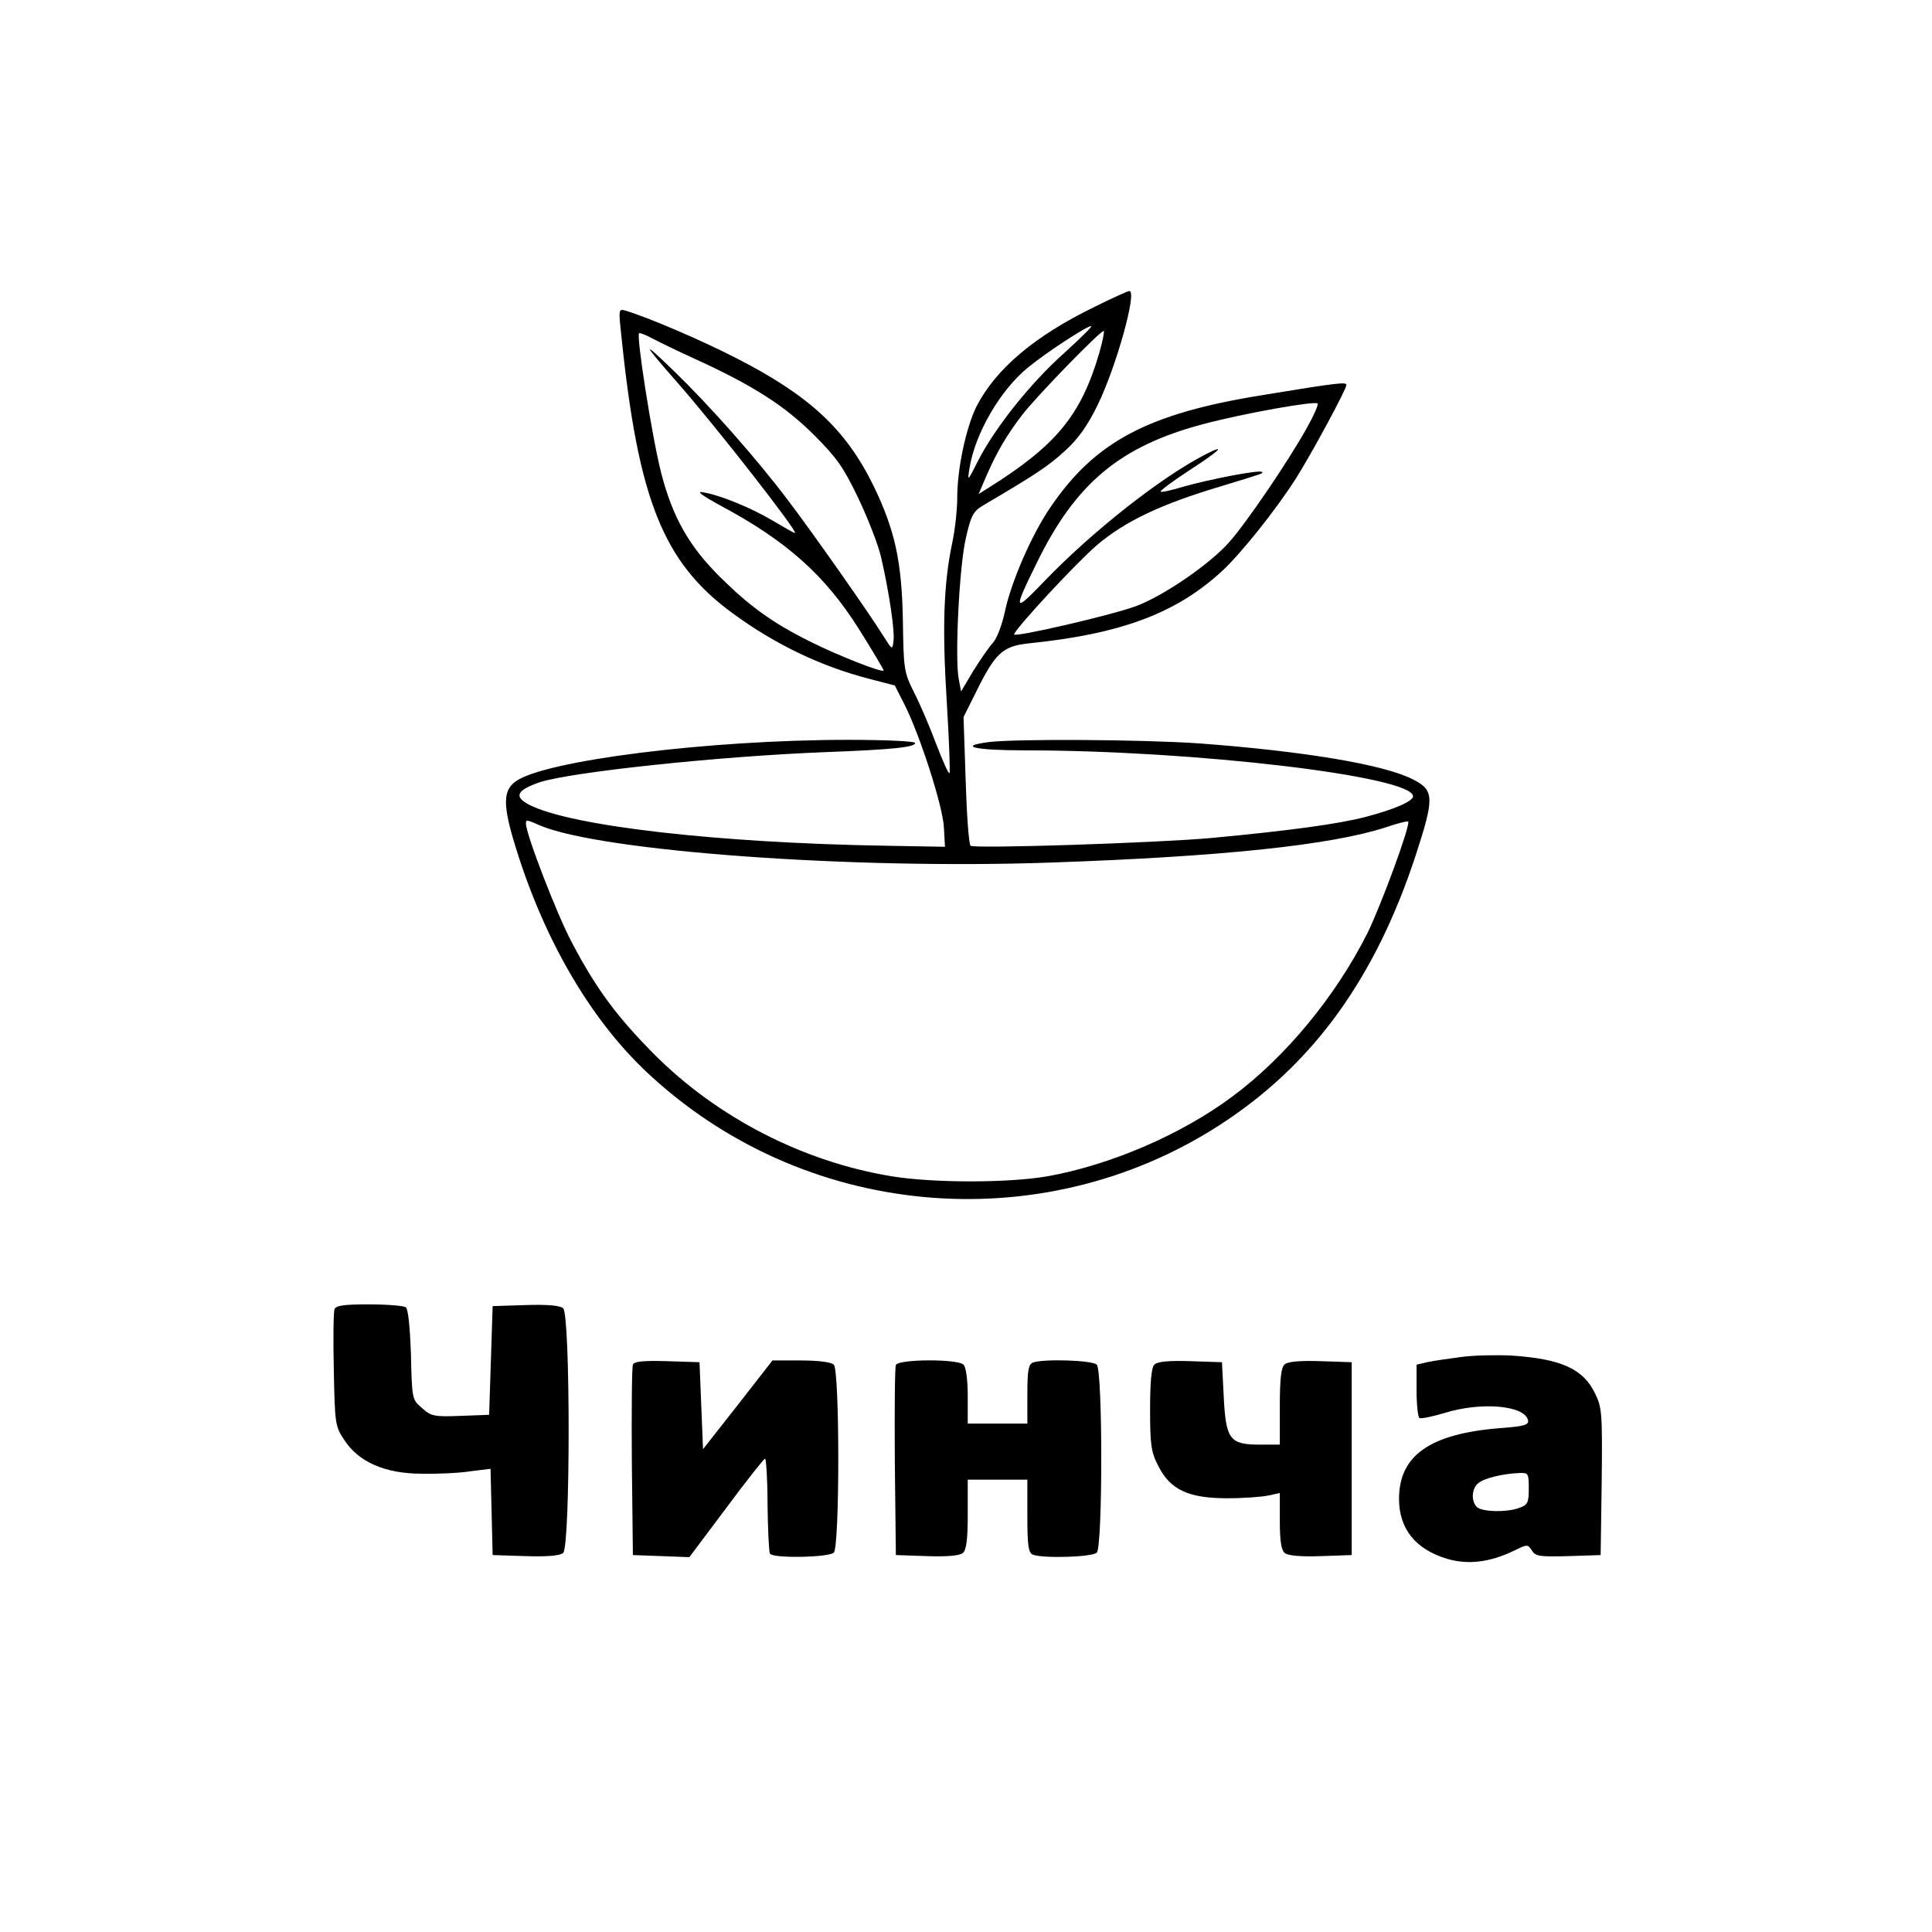
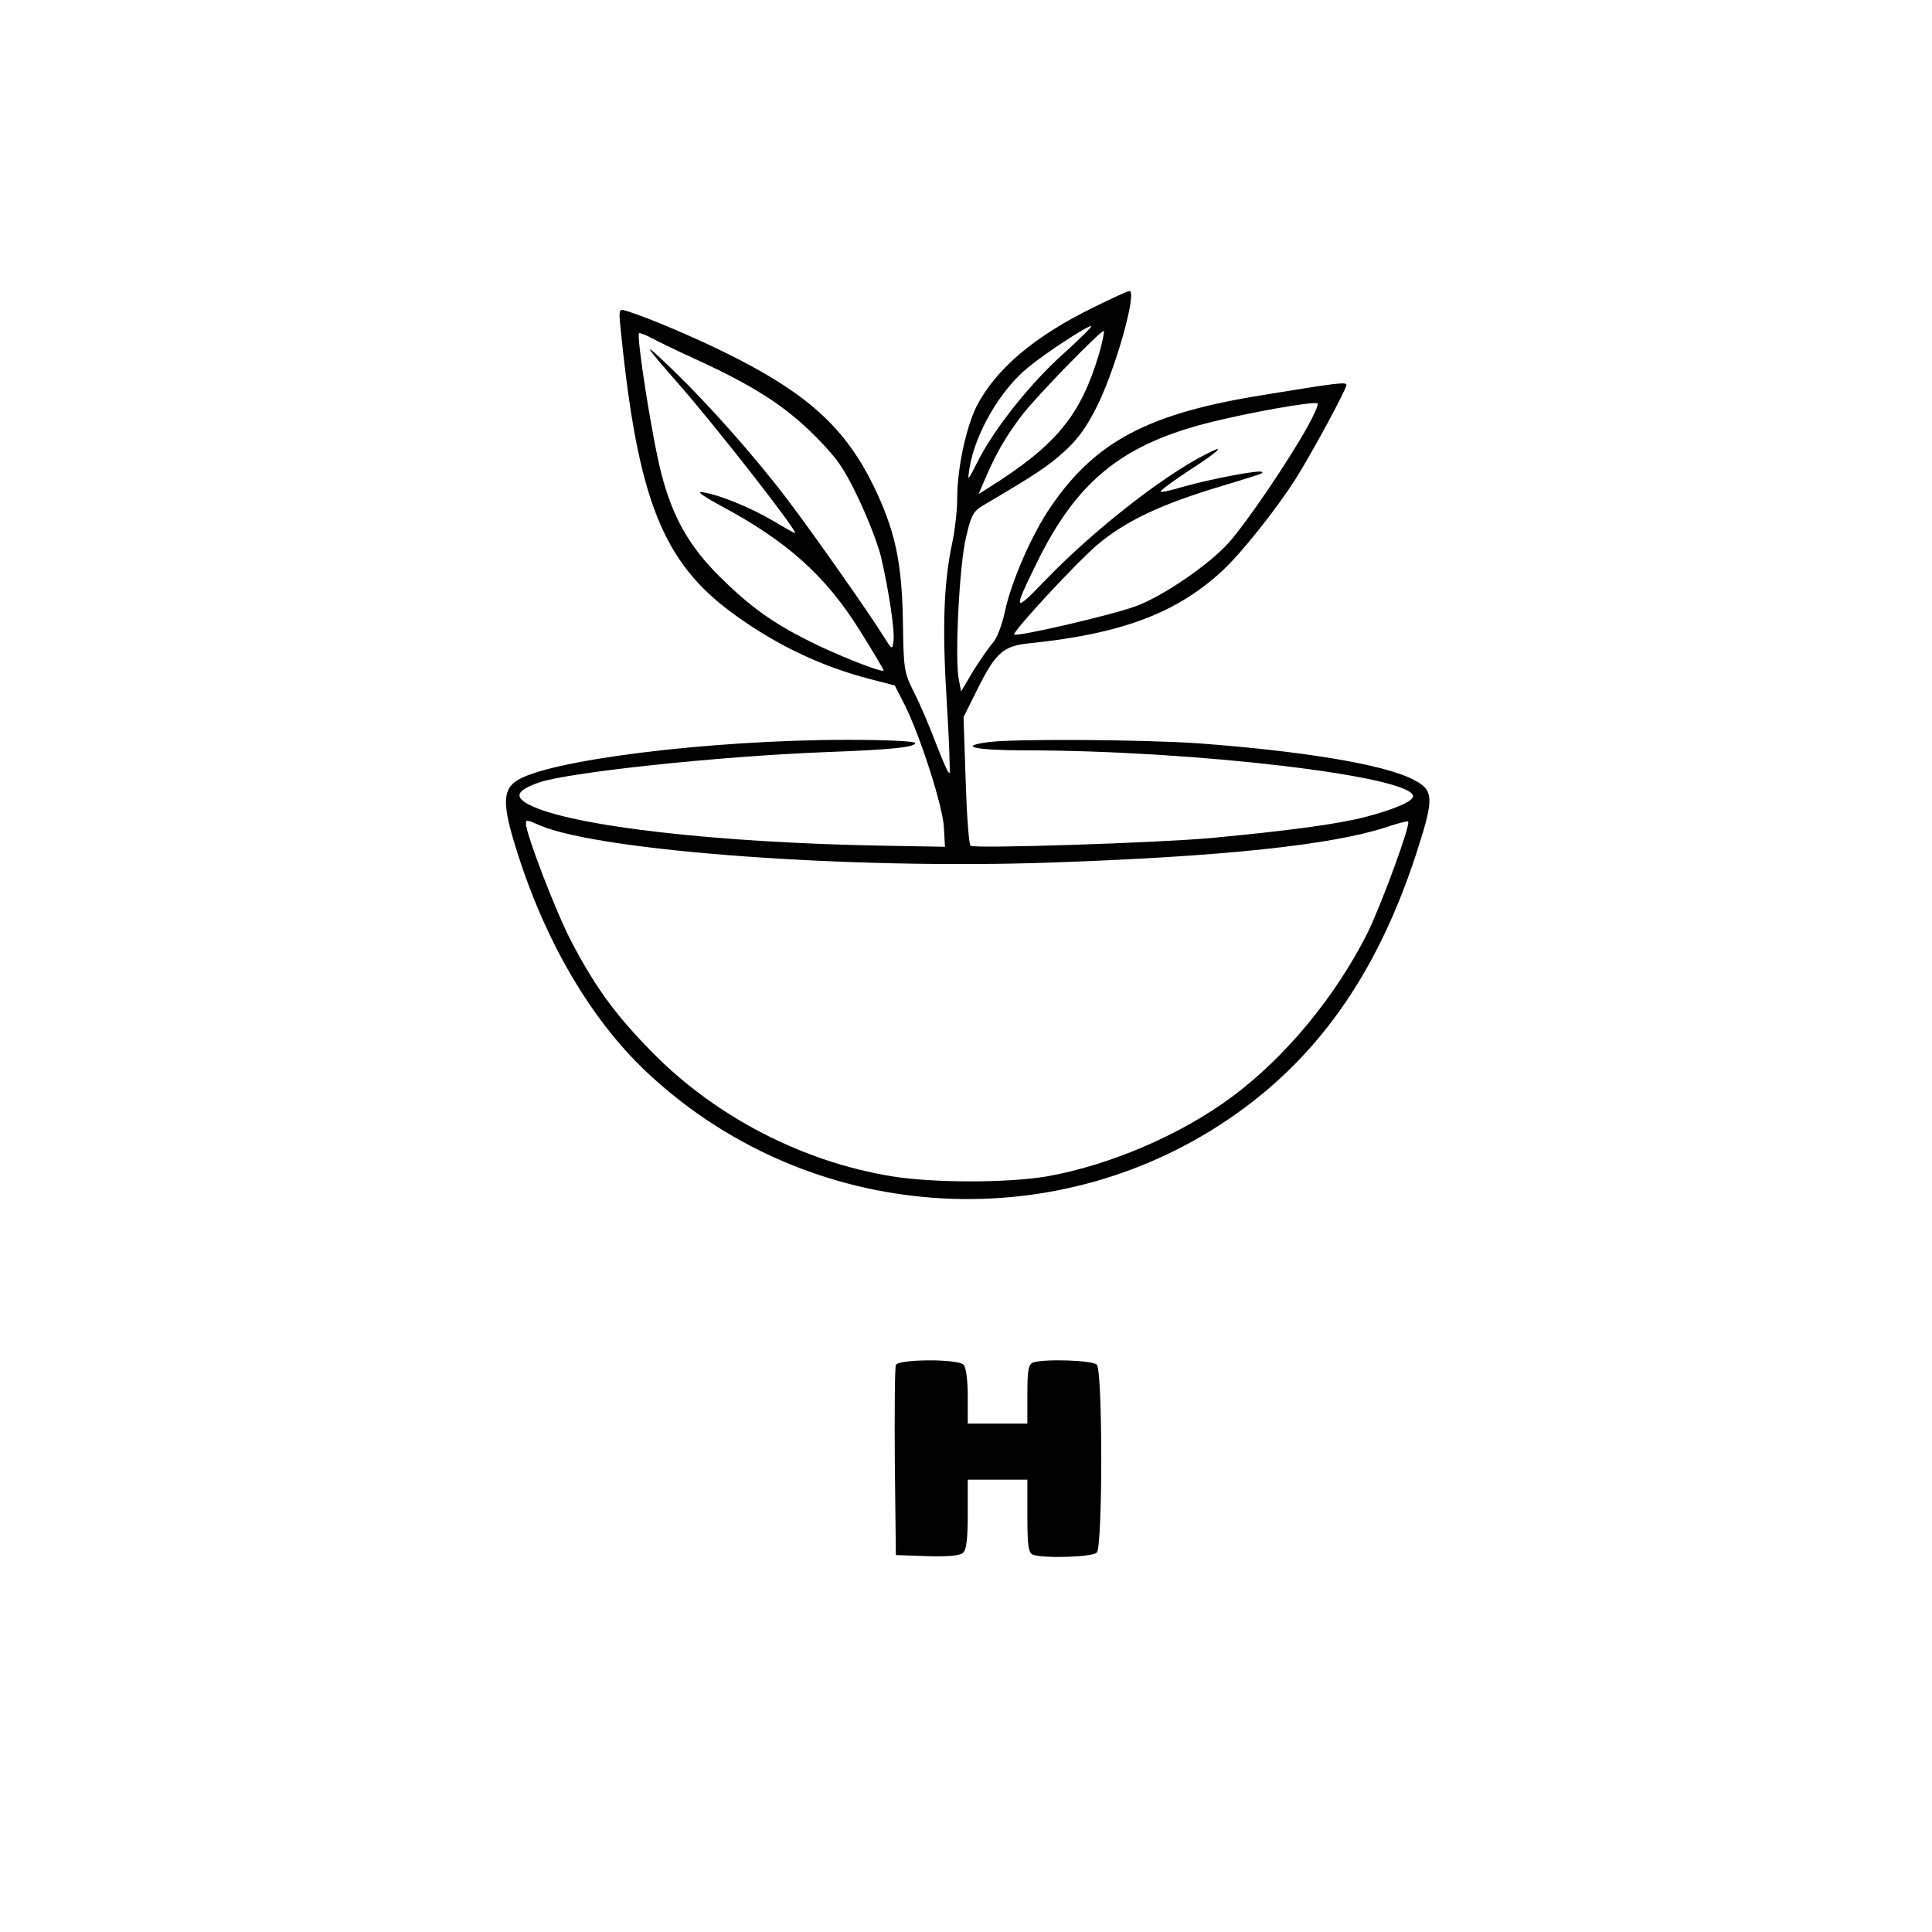
<svg xmlns="http://www.w3.org/2000/svg" version="1.0" width="551pt" height="551pt" viewBox="0 0 551 551" preserveAspectRatio="xMidYMid meet">
  <g transform="translate(0,551) scale(0.1,-0.1)" fill="#000000" stroke="none">
    <path d="M3122 4635 c-171 -83 -282 -177 -337 -284 -30 -61 -55 -177 -55 -261 0 -32 -6 -89 -14 -127 -25 -117 -29 -244 -16 -453 7 -110 10 -203 8 -205 -3 -3 -19 34 -38 83 -18 48 -46 114 -63 147 -29 58 -30 66 -32 205 -3 170 -23 259 -84 385 -79 161 -183 257 -390 363 -101 52 -253 117 -317 136 -20 6 -20 4 -12 -71 48 -468 119 -646 316 -791 121 -89 252 -152 391 -188 l73 -19 28 -55 c44 -88 109 -289 112 -350 l3 -55 -170 3 c-479 8 -898 56 -1016 117 -44 23 -36 41 30 64 89 29 508 74 816 86 189 7 255 14 255 26 0 5 -81 9 -192 9 -397 0 -867 -59 -948 -119 -36 -26 -36 -69 0 -185 84 -274 222 -507 391 -659 453 -412 1133 -462 1638 -122 253 170 425 411 538 754 54 166 54 187 -7 218 -83 43 -315 81 -612 103 -162 11 -513 13 -595 4 -95 -12 -44 -24 100 -24 483 0 1107 -74 1107 -131 0 -14 -52 -37 -136 -59 -77 -20 -216 -39 -440 -60 -155 -14 -677 -31 -686 -22 -5 5 -11 89 -14 187 l-6 180 35 70 c55 112 76 132 150 140 265 27 422 86 553 207 53 49 153 174 209 262 44 69 145 256 145 268 0 9 -22 7 -240 -29 -325 -52 -476 -132 -603 -318 -54 -78 -113 -214 -131 -299 -8 -38 -23 -77 -34 -89 -11 -12 -36 -48 -56 -80 l-35 -59 -7 37 c-11 61 2 324 21 402 14 62 21 75 48 91 151 89 186 112 233 155 39 35 65 72 94 131 53 108 114 326 91 326 -4 0 -49 -20 -99 -45z m-87 -132 c-95 -84 -199 -215 -246 -308 -30 -59 -30 -59 -24 -20 16 99 88 223 167 287 51 42 167 118 180 118 5 0 -30 -34 -77 -77z m100 0 c-52 -177 -122 -263 -317 -385 l-27 -17 24 56 c29 66 57 113 99 168 38 51 228 246 234 241 2 -3 -4 -31 -13 -63z m-1277 43 c15 -8 72 -36 127 -61 164 -75 254 -133 337 -216 64 -64 84 -92 126 -180 27 -57 57 -133 65 -169 22 -95 40 -212 35 -240 -3 -24 -4 -23 -28 15 -38 62 -206 301 -274 390 -89 118 -222 268 -322 365 -96 93 -94 85 7 -30 110 -125 348 -430 336 -430 -3 0 -31 16 -63 35 -62 37 -150 73 -199 81 -20 4 -5 -8 50 -38 189 -101 298 -199 394 -351 39 -62 71 -116 71 -119 0 -9 -136 45 -209 82 -109 54 -174 102 -257 184 -89 88 -136 172 -168 296 -26 100 -73 400 -63 400 5 0 21 -6 35 -14z m1871 -253 c-53 -96 -174 -274 -224 -330 -55 -62 -187 -153 -266 -182 -67 -25 -351 -91 -347 -80 9 22 173 199 236 254 80 68 182 117 357 169 118 36 119 36 114 40 -7 7 -154 -22 -224 -42 -36 -11 -65 -17 -65 -14 0 4 38 32 84 62 85 55 106 76 44 44 -127 -65 -323 -220 -457 -359 -91 -95 -93 -90 -24 50 111 227 237 332 473 395 116 31 324 68 328 59 2 -4 -11 -34 -29 -66z m-2187 -1138 c177 -73 887 -125 1455 -105 491 17 801 50 957 101 32 11 60 18 62 16 8 -8 -78 -241 -116 -318 -91 -181 -234 -354 -385 -466 -146 -109 -349 -196 -529 -228 -112 -19 -323 -19 -441 0 -254 41 -500 168 -680 349 -105 106 -164 185 -233 316 -43 80 -132 311 -132 341 0 12 1 12 42 -6z" />
-     <path d="M954 1776 c-3 -8 -4 -86 -2 -173 3 -154 4 -161 30 -200 41 -63 117 -96 221 -96 45 -1 108 2 139 7 l57 7 3 -123 3 -123 94 -3 c60 -2 98 1 107 9 21 17 21 681 0 698 -9 8 -47 11 -107 9 l-94 -3 -5 -155 -5 -155 -81 -3 c-75 -3 -85 -1 -110 22 -29 24 -29 26 -32 153 -3 83 -8 130 -15 135 -7 4 -54 8 -105 8 -70 0 -94 -3 -98 -14z" />
-     <path d="M4168 1640 c-37 -5 -81 -11 -98 -15 l-30 -7 0 -73 c0 -41 4 -76 8 -79 5 -3 37 4 71 14 106 33 230 22 239 -21 2 -13 -12 -17 -80 -22 -200 -16 -288 -78 -288 -202 0 -85 47 -144 138 -171 59 -17 121 -10 191 24 37 18 38 18 50 0 10 -17 23 -18 104 -16 l92 3 3 209 c2 195 1 212 -19 252 -33 70 -98 99 -239 108 -41 2 -105 1 -142 -4z m192 -375 c0 -40 -3 -47 -26 -55 -35 -14 -108 -12 -122 2 -17 17 -15 53 4 68 16 14 69 27 117 29 26 1 27 -1 27 -44z" />
-     <path d="M1805 1618 c-3 -7 -4 -132 -3 -278 l3 -265 81 -3 80 -3 105 140 c57 77 107 140 111 141 3 0 7 -59 7 -131 1 -73 4 -136 7 -140 8 -14 168 -11 182 3 17 17 17 519 0 536 -7 7 -43 12 -93 12 l-82 0 -99 -127 -99 -126 -5 124 -5 124 -93 3 c-69 2 -94 -1 -97 -10z" />
    <path d="M2555 1617 c-3 -7 -4 -131 -3 -277 l3 -265 88 -3 c57 -2 94 1 103 9 10 8 14 38 14 110 l0 99 85 0 85 0 0 -104 c0 -85 3 -105 16 -110 29 -11 169 -7 182 6 17 17 17 519 0 536 -13 13 -153 17 -182 6 -13 -5 -16 -23 -16 -90 l0 -84 -85 0 -85 0 0 78 c0 47 -5 83 -12 90 -17 17 -187 16 -193 -1z" />
-     <path d="M3292 1618 c-8 -8 -12 -49 -12 -128 0 -100 3 -122 23 -160 34 -69 87 -93 197 -93 47 0 100 4 118 8 l32 7 0 -80 c0 -56 4 -83 14 -91 9 -8 46 -11 103 -9 l88 3 0 275 0 275 -88 3 c-57 2 -94 -1 -103 -9 -10 -8 -14 -39 -14 -120 l0 -109 -58 0 c-85 0 -96 15 -102 138 l-5 97 -90 3 c-62 2 -94 -1 -103 -10z" />
  </g>
</svg>